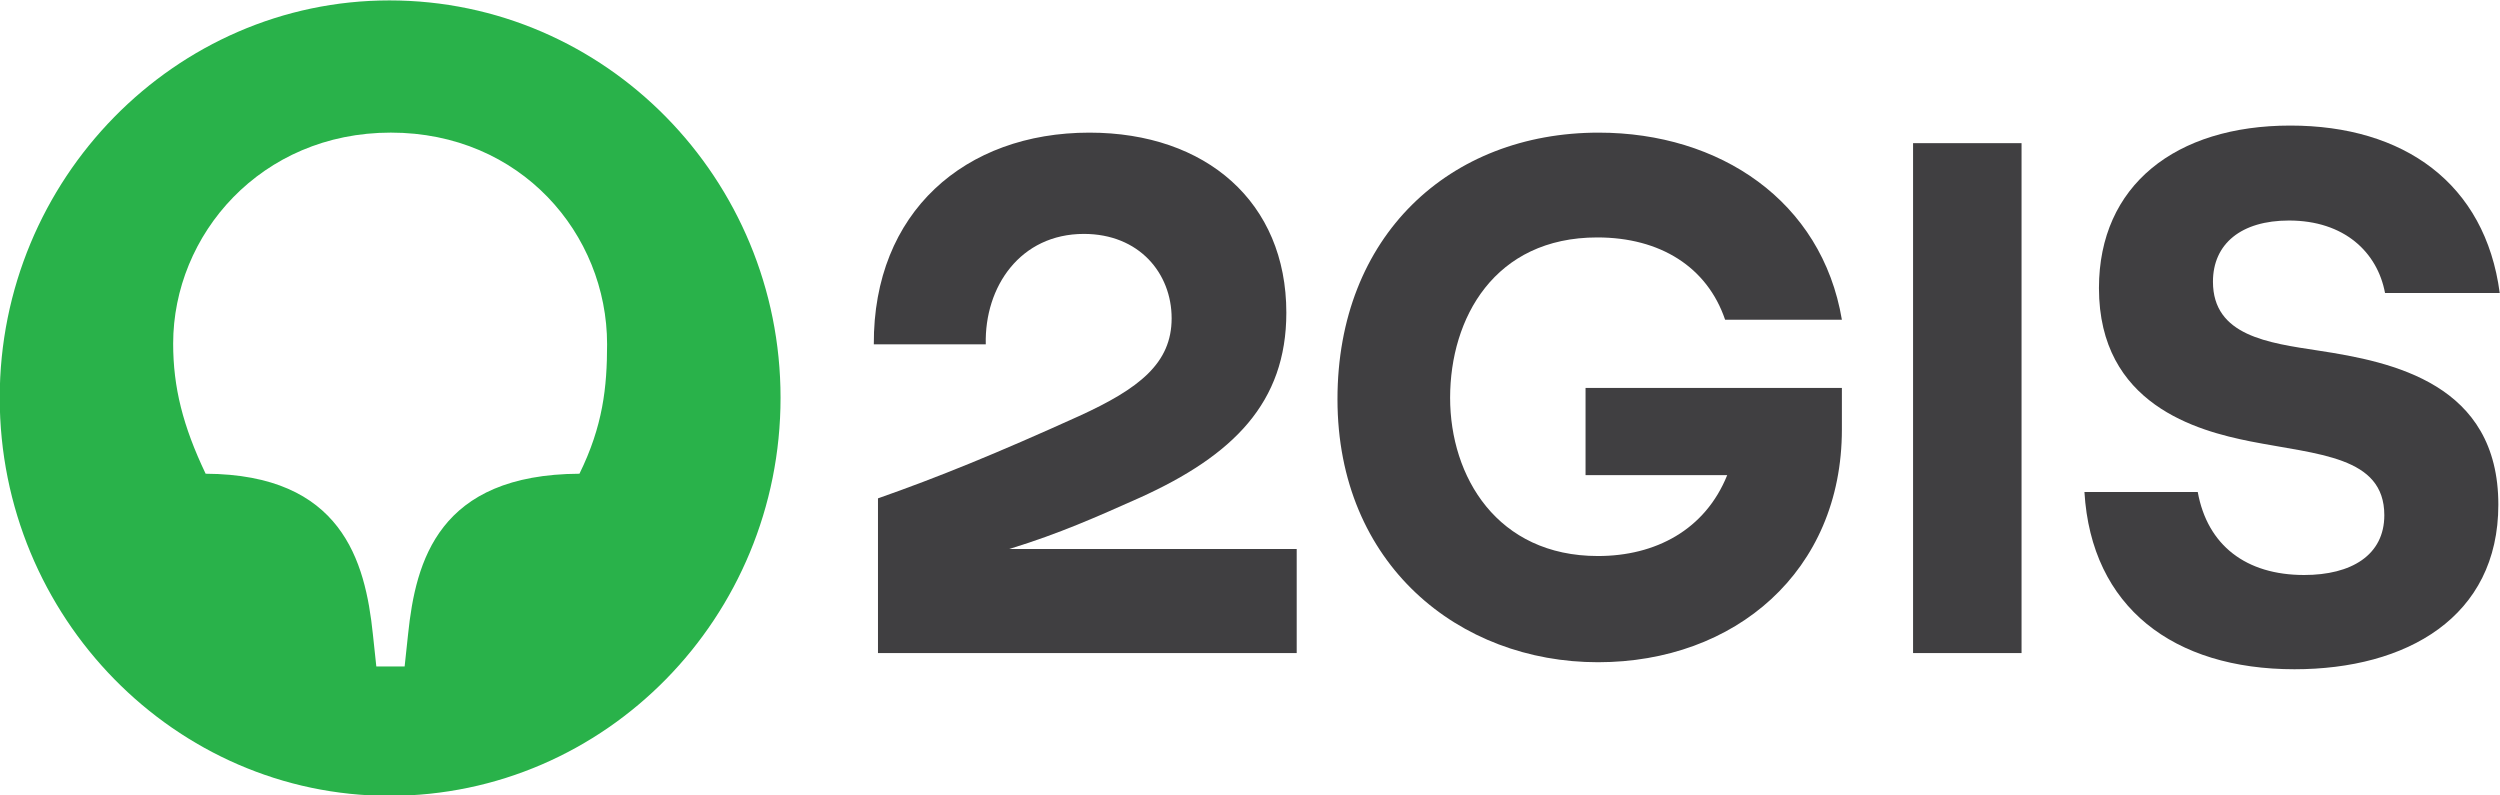
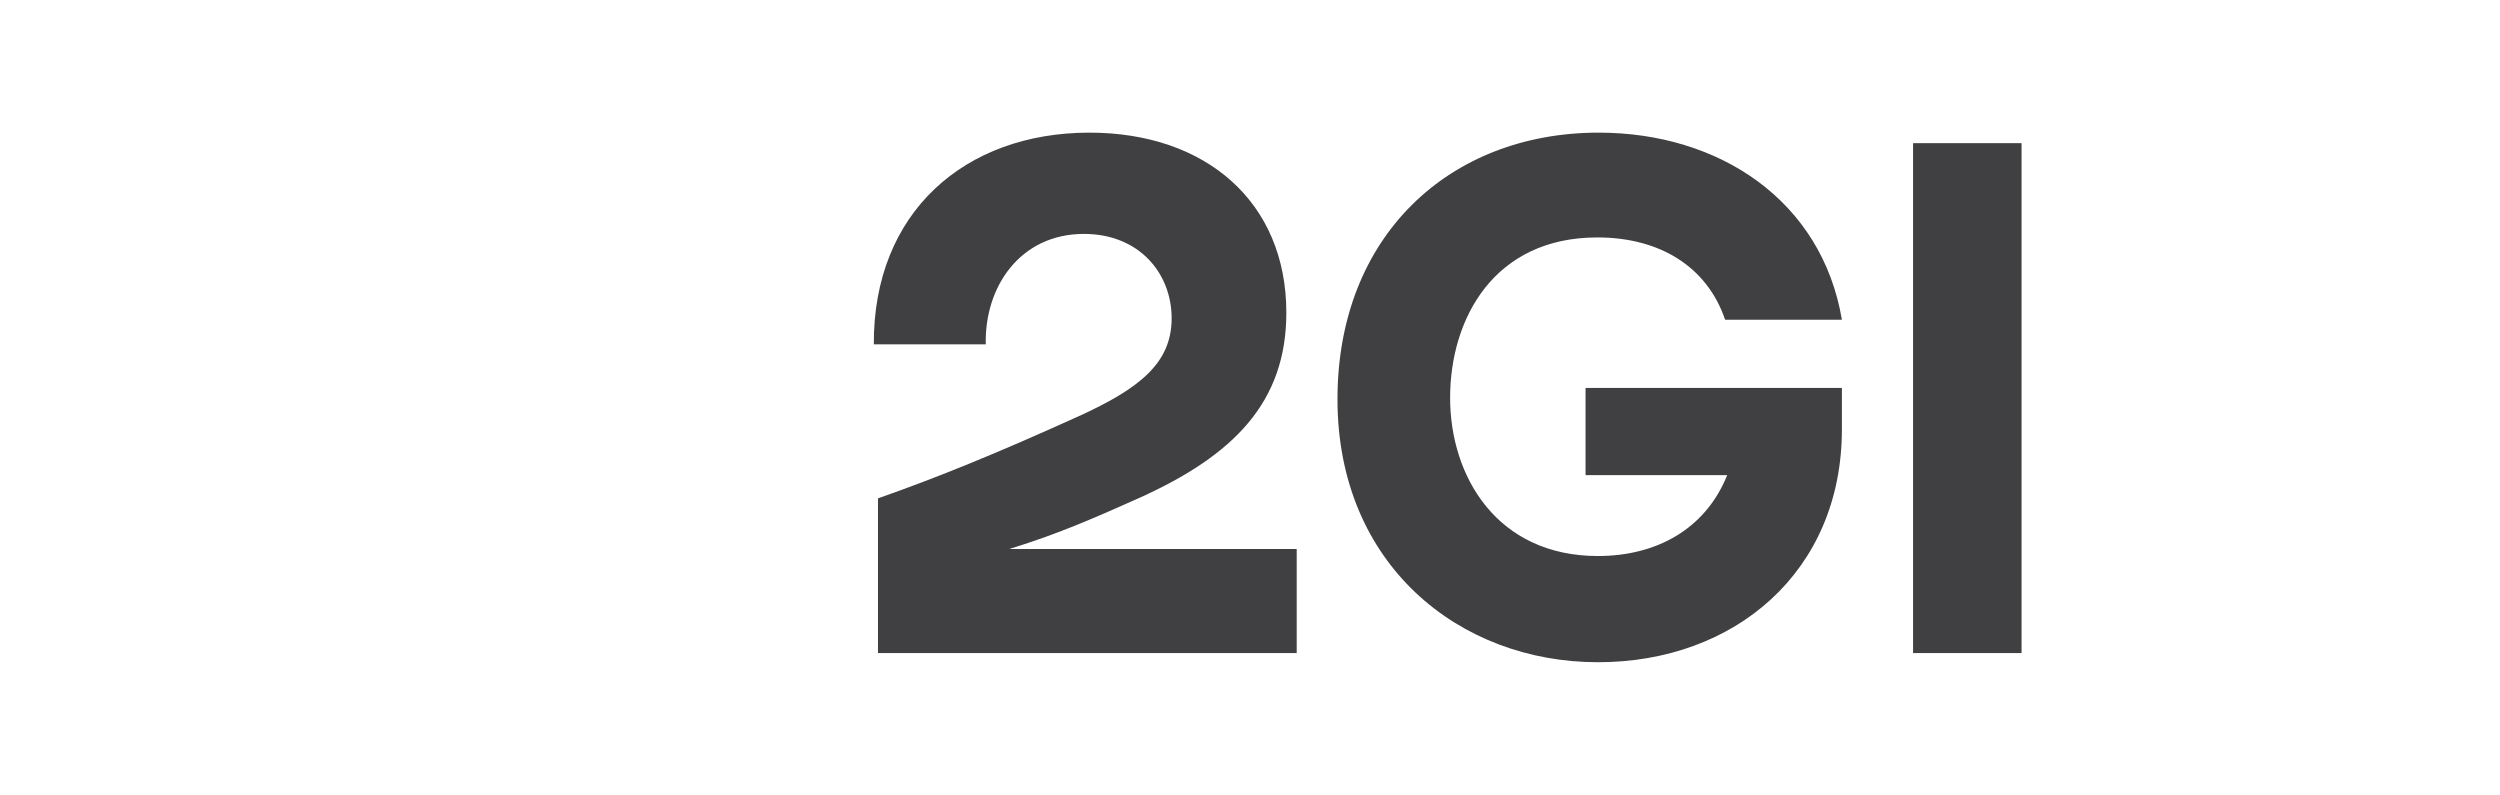
<svg xmlns="http://www.w3.org/2000/svg" width="110" height="35" viewBox="0 0 110 35" fill="none">
  <g clip-path="url(#clip0_757_8372)">
-     <path d="M104.941 12.891H109.988C109.349 8.063 105.762 5.525 100.775 5.525C95.728 5.525 92.354 8.156 92.354 12.674C92.354 17.811 96.701 18.956 99.012 19.42C101.992 20.008 104.91 20.07 104.91 22.669C104.91 24.433 103.451 25.3 101.383 25.3C98.83 25.3 97.127 24 96.701 21.648H91.715C92.019 26.724 95.637 29.447 100.958 29.447C105.883 29.447 109.927 27.157 109.927 22.205C109.927 16.883 105.275 15.923 102.022 15.428C99.802 15.088 97.37 14.778 97.37 12.395C97.37 10.724 98.617 9.703 100.715 9.703C103.147 9.703 104.606 11.096 104.941 12.891Z" fill="#403F41" />
    <path d="M88.948 6.299H84.175V28.735H88.948V6.299Z" fill="#403F41" />
    <path d="M69.764 20.907H75.997C75.024 23.32 72.835 24.465 70.311 24.465C65.872 24.465 63.805 20.968 63.805 17.503C63.805 14.005 65.751 10.447 70.281 10.447C73.047 10.447 75.115 11.746 75.905 14.068L81.043 14.068C80.162 8.838 75.662 5.836 70.341 5.836C63.774 5.836 58.849 10.385 58.849 17.564C58.849 24.837 64.2 29.138 70.311 29.138C76.331 29.138 81.043 25.146 81.043 18.895V17.069H69.764V20.907Z" fill="#403F41" />
    <path d="M47.934 5.836C42.462 5.836 38.418 9.333 38.448 15.151H43.374C43.313 12.613 44.894 10.292 47.691 10.292C50.123 10.292 51.552 12.025 51.552 14.006C51.552 15.986 50.123 17.1 47.478 18.307C43.86 19.947 41.276 20.999 38.631 21.928V28.736H57.055V24.156H44.407C44.407 24.156 44.449 24.142 44.469 24.136C46.621 23.473 48.237 22.752 50.154 21.897C54.258 20.04 56.599 17.719 56.599 13.758C56.599 8.899 53.072 5.836 47.934 5.836Z" fill="#403F41" />
-     <path d="M25.496 20.844C19.294 20.875 18.291 24.682 17.956 27.9L17.804 29.323H16.558L16.406 27.9C16.071 24.682 15.037 20.875 9.048 20.844C8.045 18.74 7.619 17.038 7.619 15.119C7.619 10.323 11.48 5.835 17.196 5.835C22.912 5.835 26.712 10.292 26.712 15.15C26.712 17.038 26.53 18.74 25.496 20.844ZM17.135 0.018C7.71 0.018 -0.012 7.878 -0.012 17.502C-0.012 27.157 7.71 35.017 17.135 35.017C26.652 35.017 34.344 27.157 34.344 17.502C34.344 7.878 26.652 0.018 17.135 0.018Z" fill="#29B24A" />
  </g>
  <defs>
    <clipPath id="clip0_757_8372">
      <rect width="110" height="35" fill="white" />
    </clipPath>
  </defs>
</svg>